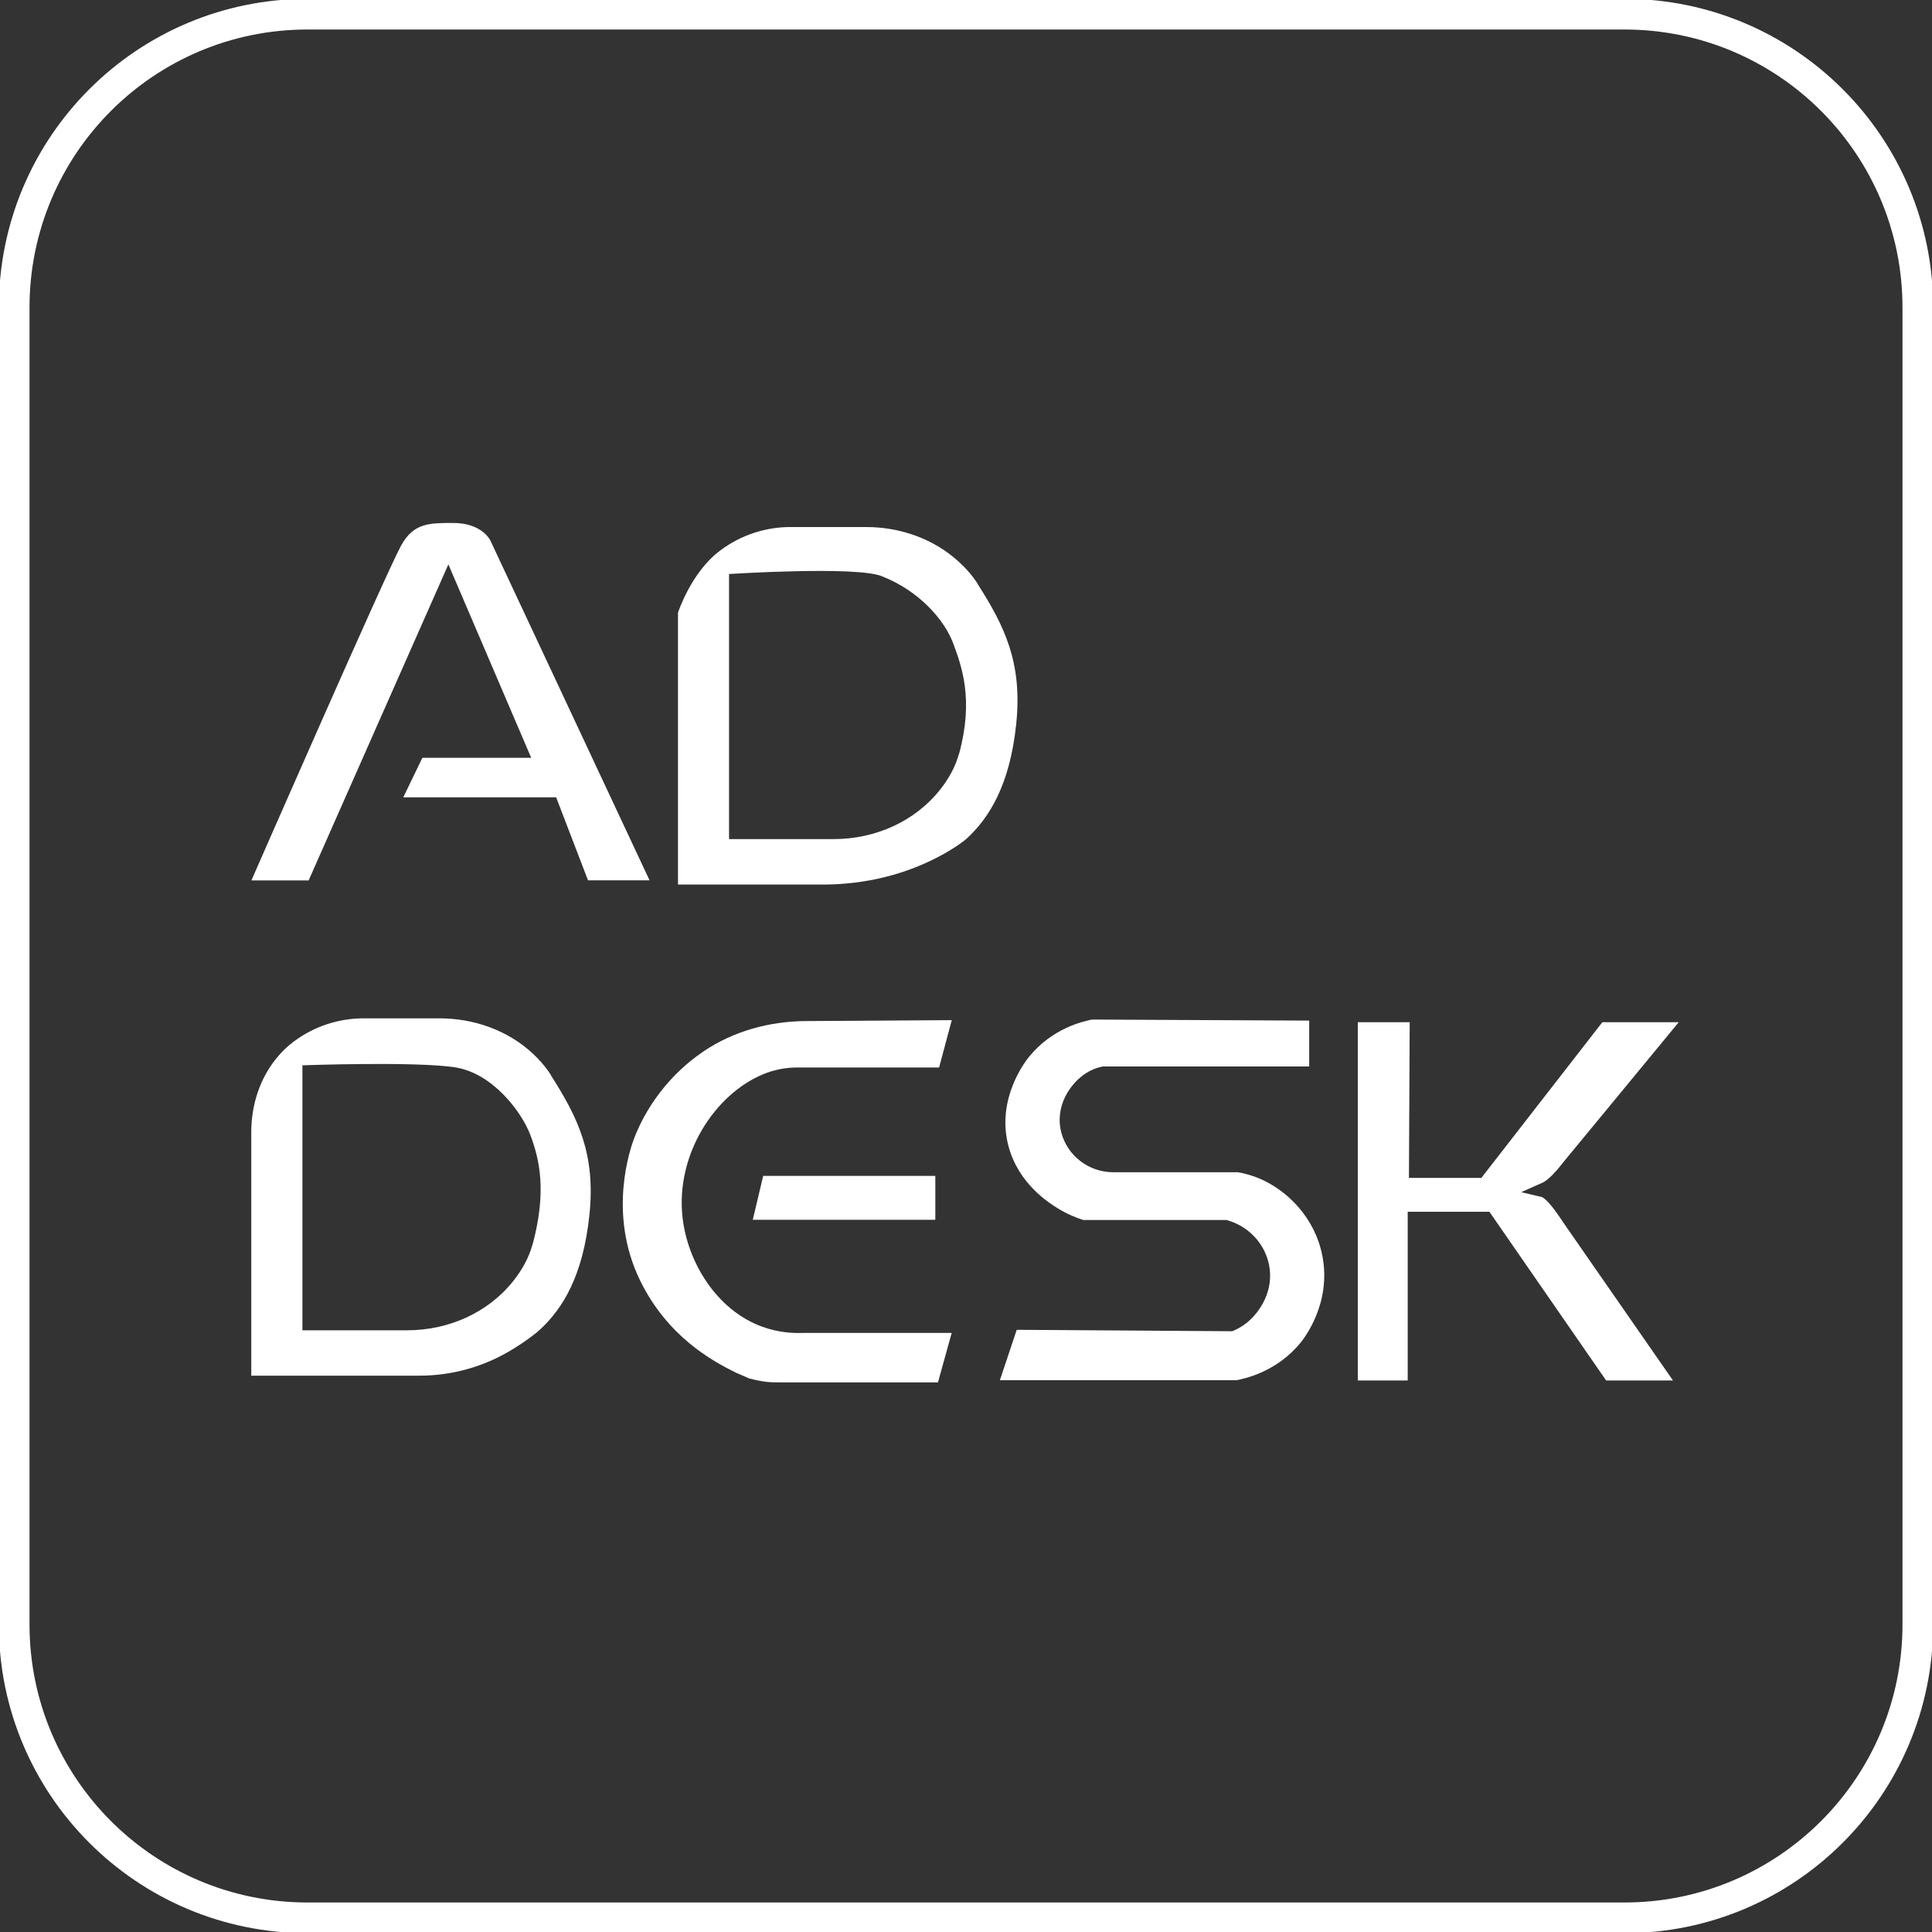
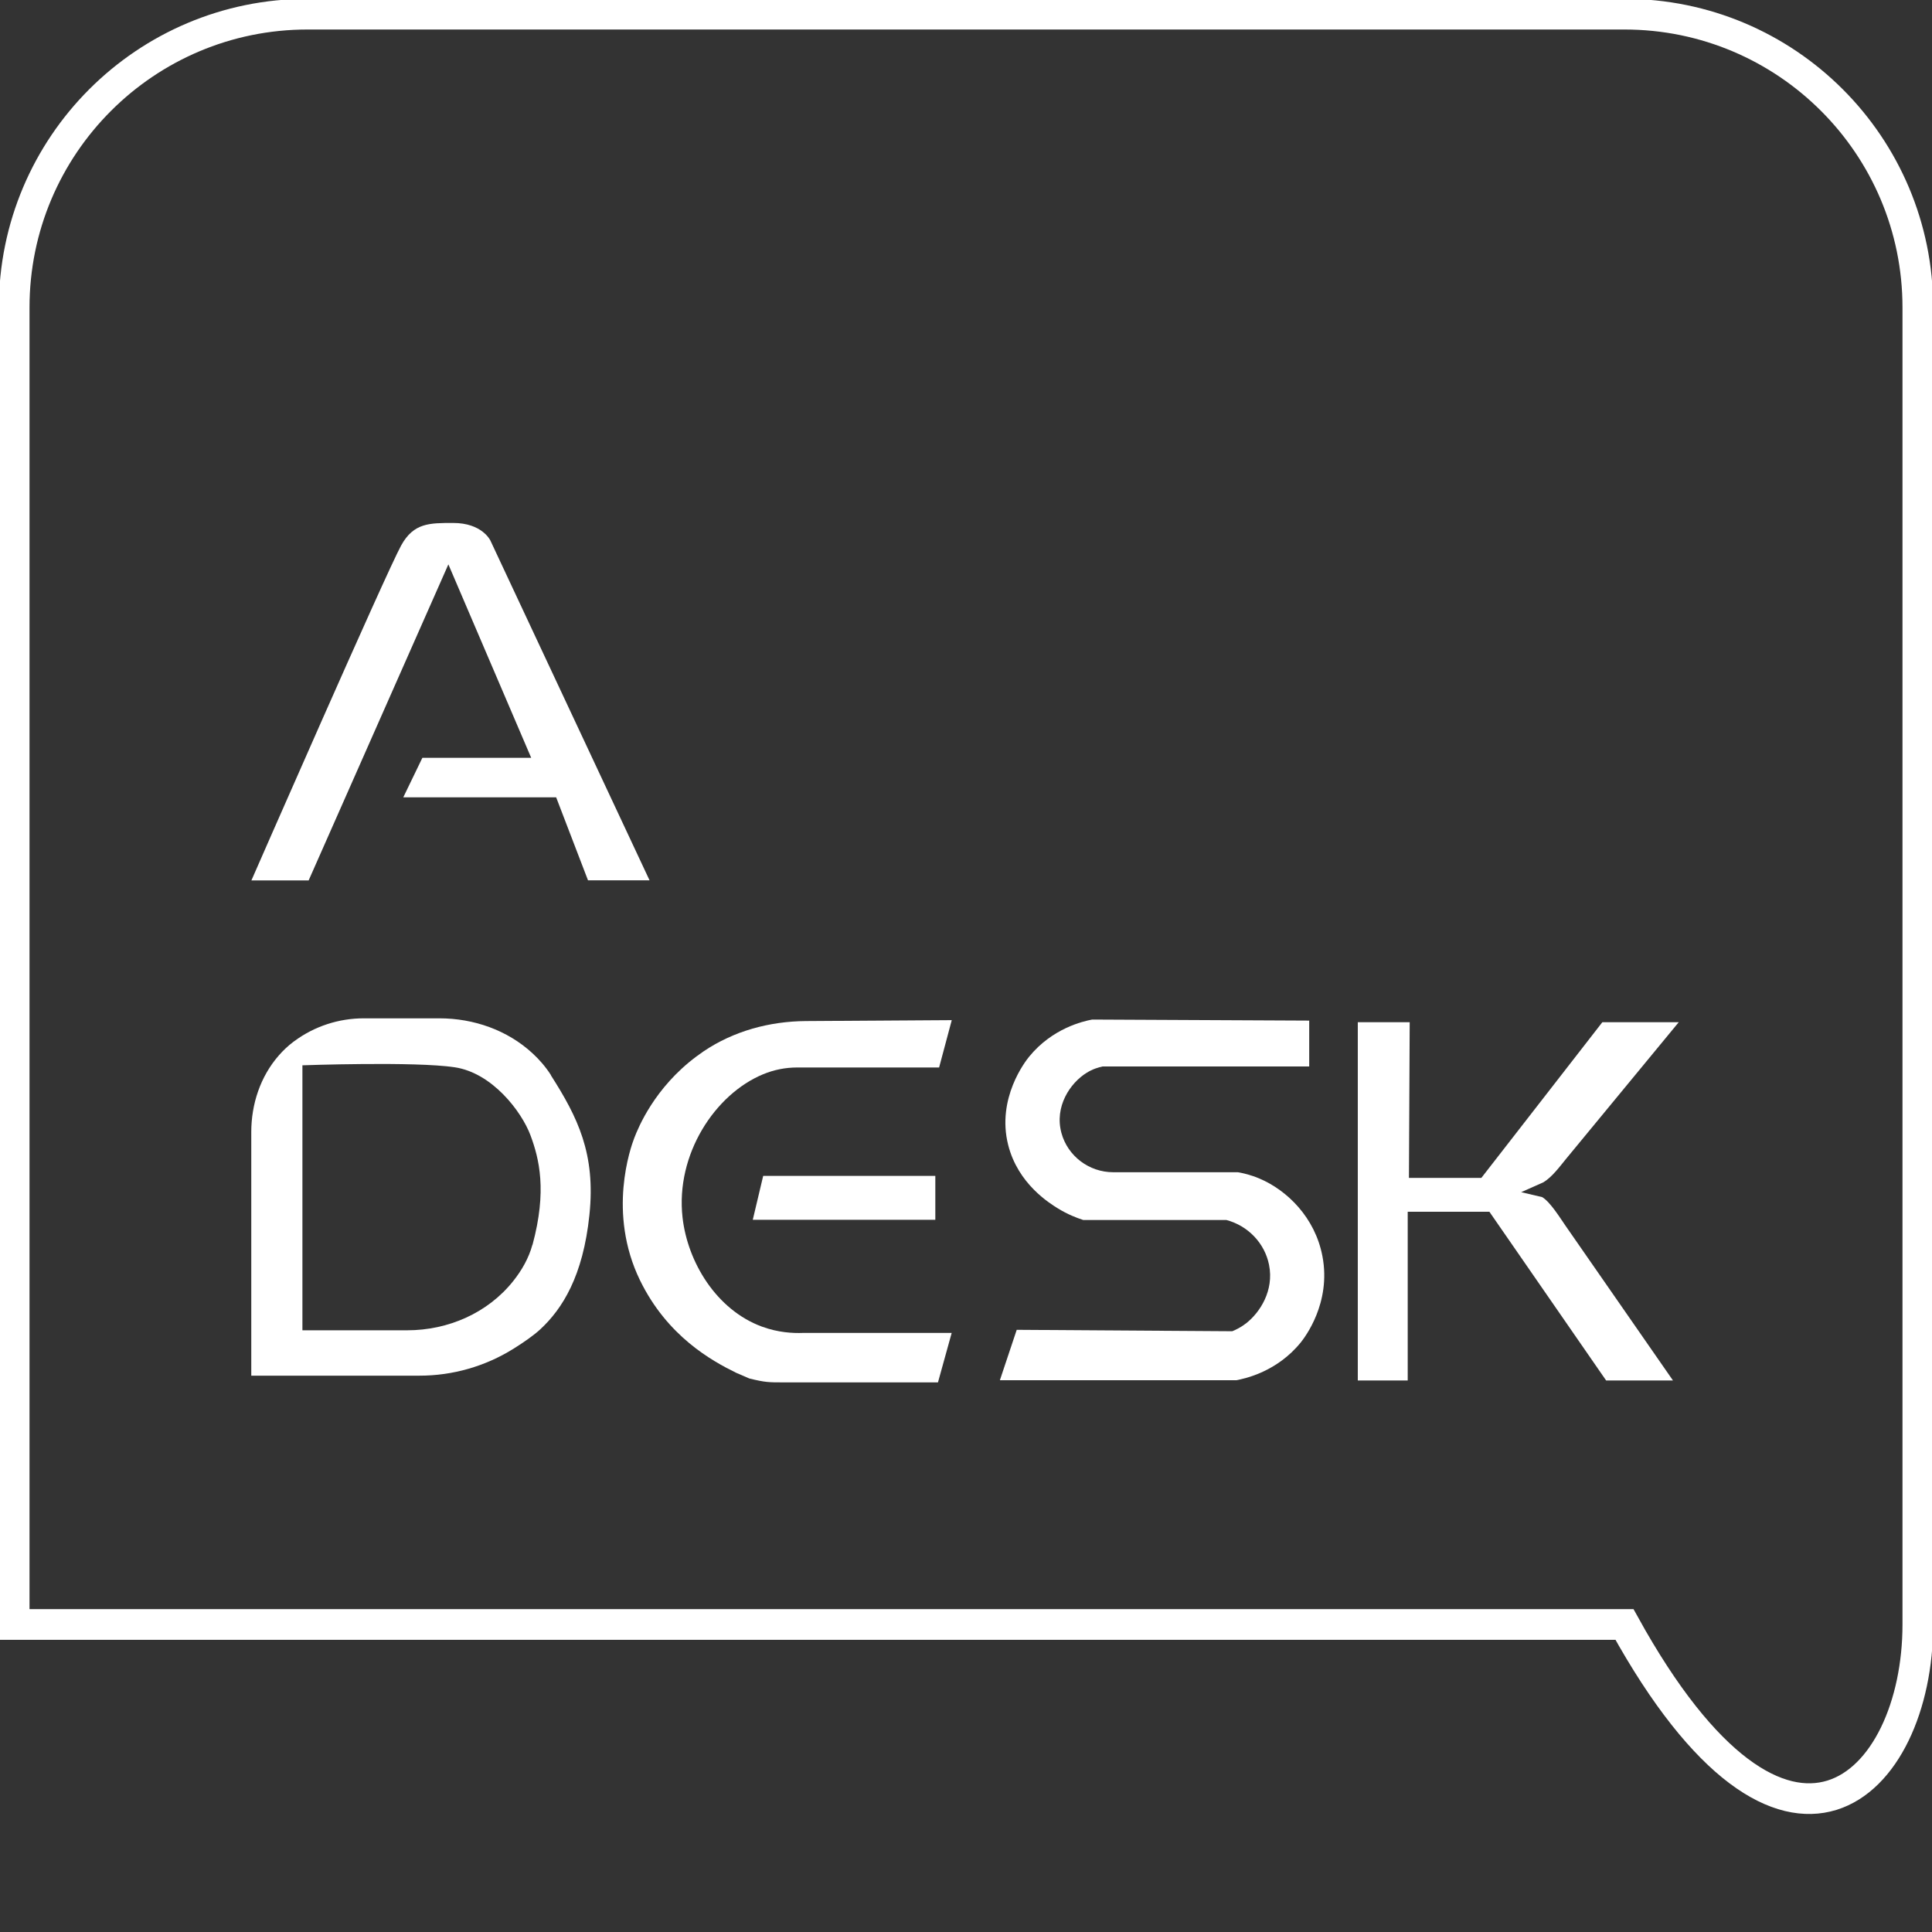
<svg xmlns="http://www.w3.org/2000/svg" width="189" height="189" viewBox="0 0 189 189" fill="none">
  <rect x="0" y="0" width="189" height="189" fill="#333333" stroke="none" />
  <g clip-path="url(#clip0_8005_163)">
-     <path d="M158.916 1.387H30.084C14.235 1.387 1.387 14.235 1.387 30.084V158.916C1.387 174.765 14.235 187.613 30.084 187.613H158.916C174.765 187.613 187.613 174.765 187.613 158.916V30.084C187.613 14.235 174.765 1.387 158.916 1.387Z" stroke="white" stroke-width="3" stroke-miterlimit="10" />
+     <path d="M158.916 1.387H30.084C14.235 1.387 1.387 14.235 1.387 30.084V158.916H158.916C174.765 187.613 187.613 174.765 187.613 158.916V30.084C187.613 14.235 174.765 1.387 158.916 1.387Z" stroke="white" stroke-width="3" stroke-miterlimit="10" />
    <path d="M24.59 86.126H30.194L43.863 55.21L51.964 74.132H41.32L39.452 77.997H54.406L57.522 86.117H63.542L47.969 52.871C47.969 52.871 47.164 51.151 44.325 51.16C42.032 51.16 40.469 51.141 39.248 53.352C37.768 56.033 24.599 86.117 24.599 86.117L24.59 86.126Z" fill="white" />
    <path d="M53.906 105.186C53.379 104.363 52.759 103.651 52.084 103.031C49.624 100.765 46.332 99.619 42.984 99.619H35.586C33.145 99.619 30.759 100.395 28.798 101.847L28.706 101.912C28.178 102.31 27.698 102.763 27.272 103.253C25.469 105.315 24.581 108.016 24.581 110.753V134.576H41.042C44.298 134.576 47.479 133.66 50.235 131.94C51.252 131.302 52.214 130.636 52.87 130.026C55.007 128.038 57.041 124.847 57.661 118.845C58.29 112.852 56.496 109.273 53.888 105.186H53.906ZM52.084 121.767C51.724 123.09 51.039 124.274 50.216 125.309C47.729 128.444 43.844 130.137 39.84 130.137H29.584V104.215C29.584 104.215 40.617 103.817 44.492 104.409C48.172 104.964 51.03 108.756 51.89 111.049C52.75 113.352 53.527 116.478 52.094 121.777L52.084 121.767Z" fill="white" />
-     <path d="M95.651 57.124C95.124 56.311 94.505 55.599 93.82 54.979C91.37 52.713 88.068 51.557 84.72 51.557H77.322C74.88 51.557 72.504 52.343 70.534 53.795L70.451 53.86C67.612 55.959 66.326 59.936 66.326 59.936V86.533H80.485C84.628 86.533 88.734 85.552 92.341 83.527C93.265 83 94.088 82.473 94.625 81.983C96.761 79.995 98.796 76.804 99.415 70.802C100.035 64.809 98.25 61.221 95.642 57.134L95.651 57.124ZM93.82 73.715C93.46 75.038 92.784 76.221 91.961 77.257C89.474 80.392 85.58 82.085 81.576 82.085H71.32V56.153C71.32 56.153 83.684 55.358 86.237 56.357C89.918 57.79 92.387 60.639 93.247 62.932C94.098 65.235 95.263 68.425 93.829 73.724L93.82 73.715Z" fill="white" />
    <path d="M74.659 115.035L73.641 119.326H91.499V115.035H74.659Z" fill="white" />
    <path d="M132.828 99.989V135.048H137.711V118.54H145.701L157.122 135.048H163.661L153.155 119.918C152.619 119.15 151.666 117.588 150.862 117.107L148.808 116.626L150.991 115.655C151.833 115.146 152.572 114.138 153.192 113.38L164.225 99.998H156.752L144.915 115.229H137.831L137.905 99.998H132.819L132.828 99.989Z" fill="white" />
    <path d="M93.108 99.794L91.869 104.428H77.978C76.841 104.428 75.722 104.65 74.668 105.084C69.933 107.036 66.076 112.936 66.77 119.095C67.26 123.46 70.072 128.13 74.529 129.776C76.12 130.359 77.562 130.433 78.543 130.396H93.099L91.758 135.233H76.61C75.223 135.233 74.853 135.233 73.308 134.853L72.023 134.298C69.628 133.124 65.281 130.729 62.608 125.245C59.399 118.642 61.702 112.233 62.044 111.336C62.442 110.3 64.023 106.416 68.12 103.355C68.361 103.179 68.601 103.003 68.832 102.846C71.764 100.867 75.269 99.915 78.811 99.887L93.09 99.794H93.108Z" fill="white" />
    <path d="M128.075 99.804V104.326H107.877C107.47 104.409 106.897 104.576 106.305 104.946C104.696 105.935 103.133 108.247 103.836 110.837C104.446 113.084 106.527 114.675 108.904 114.675H121.092C121.638 114.767 122.387 114.943 123.21 115.294C125.901 116.432 128.648 119.095 129.369 122.896C130.248 127.492 127.603 130.877 127.252 131.321C124.921 134.197 121.795 134.863 120.954 135.02H97.815L99.462 130.091L120.547 130.23C120.907 130.082 121.407 129.841 121.915 129.444C123.256 128.389 124.653 126.253 124.144 123.728C123.719 121.611 122.091 119.909 119.964 119.345H105.963C105.325 119.141 104.446 118.799 103.494 118.217C102.661 117.699 99.591 115.812 98.629 112.021C97.464 107.434 100.34 103.781 100.682 103.364C102.939 100.599 105.944 99.906 106.841 99.739L128.065 99.841L128.075 99.804Z" fill="white" />
  </g>
  <defs>
    <clipPath id="clip0_8005_163">
      <rect width="189" height="189" fill="white" />
    </clipPath>
  </defs>
</svg>